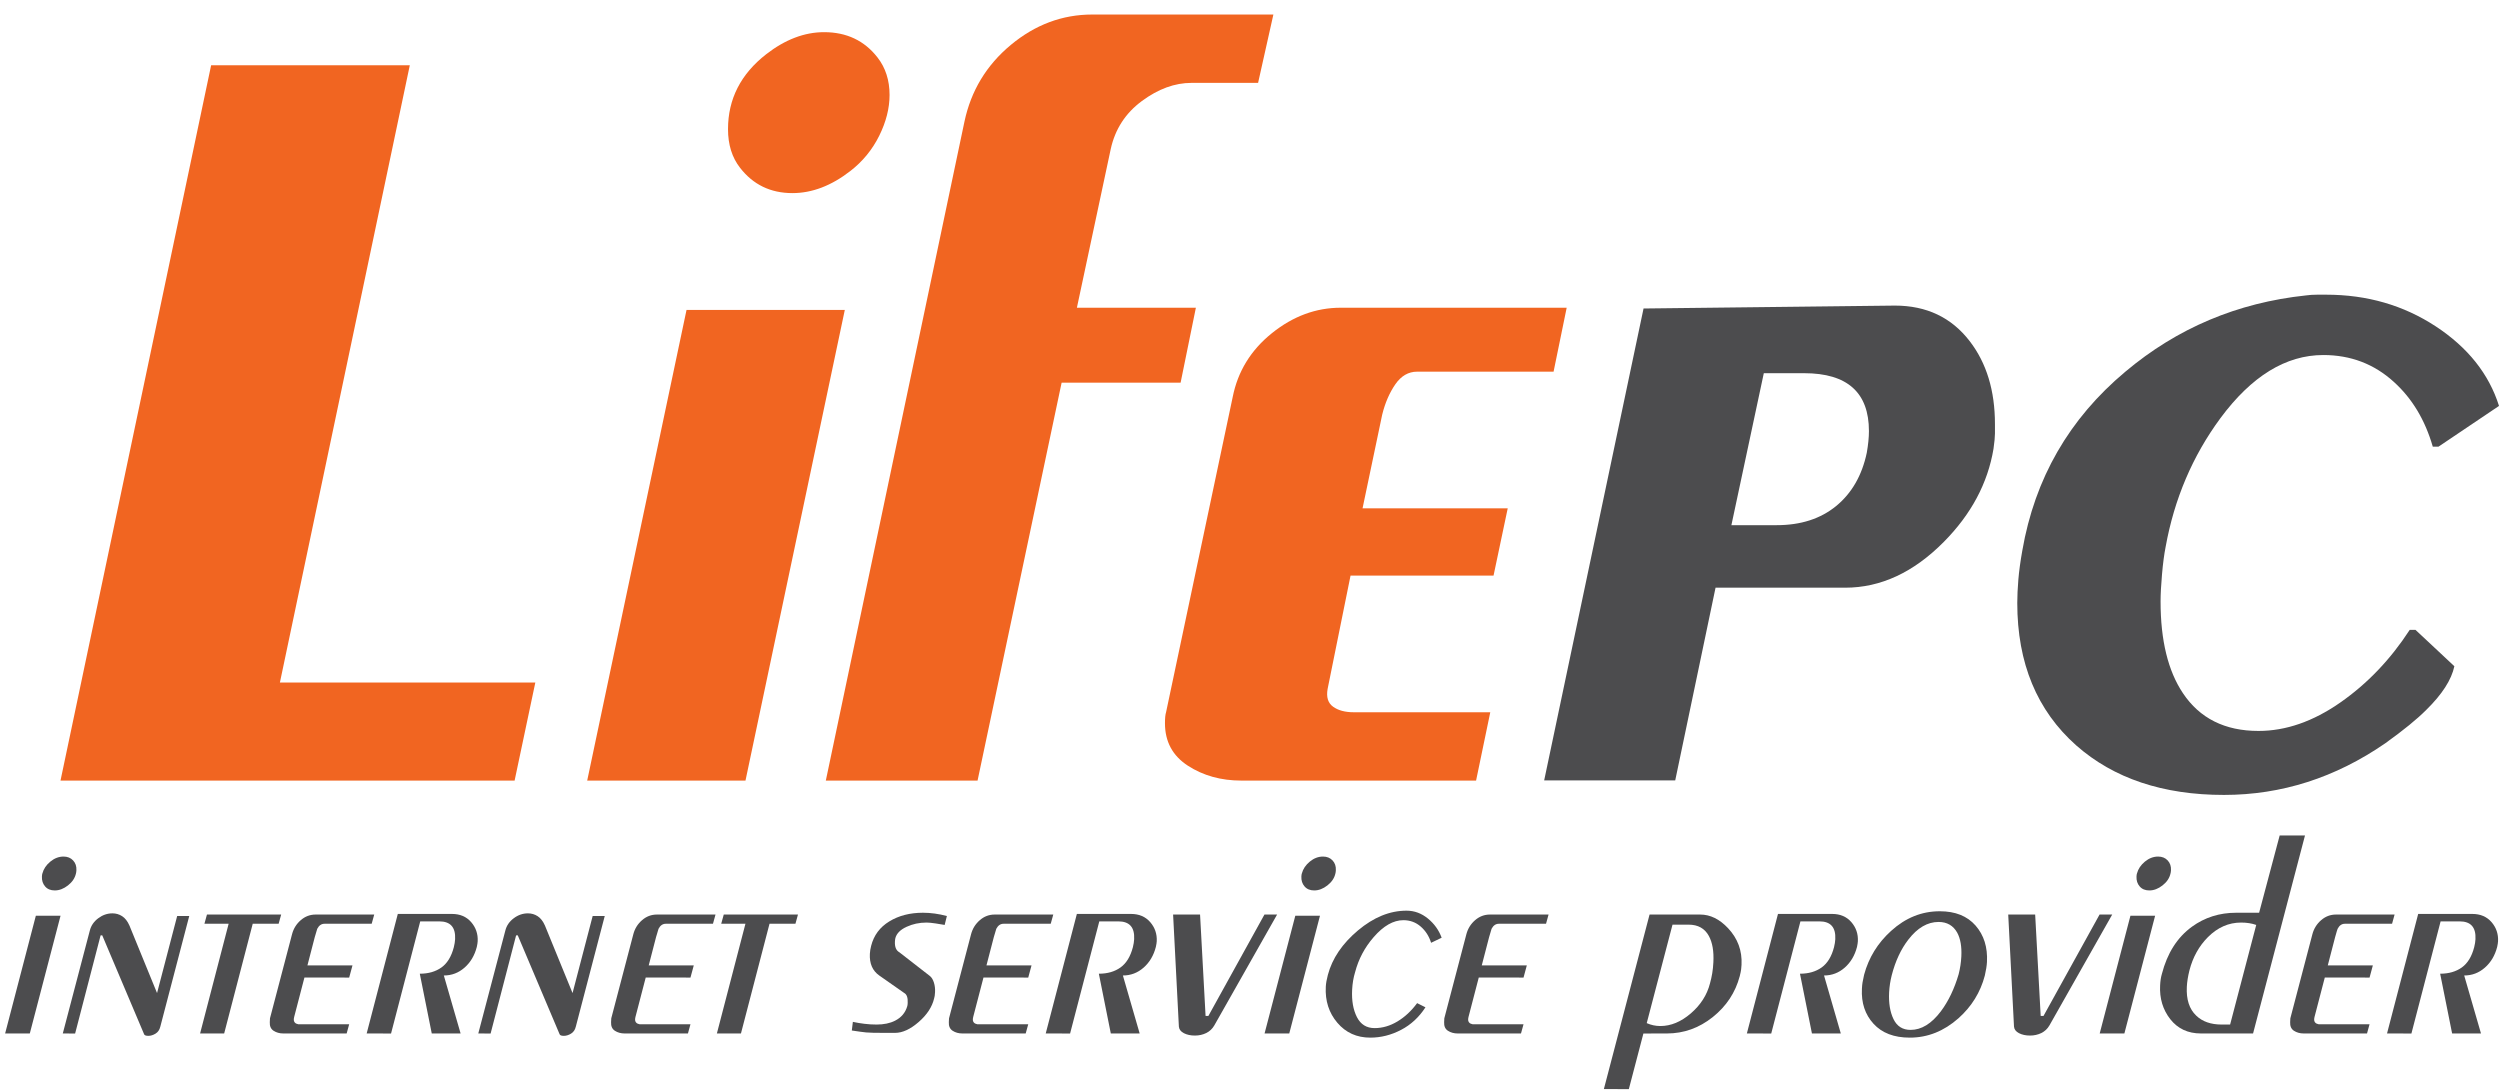
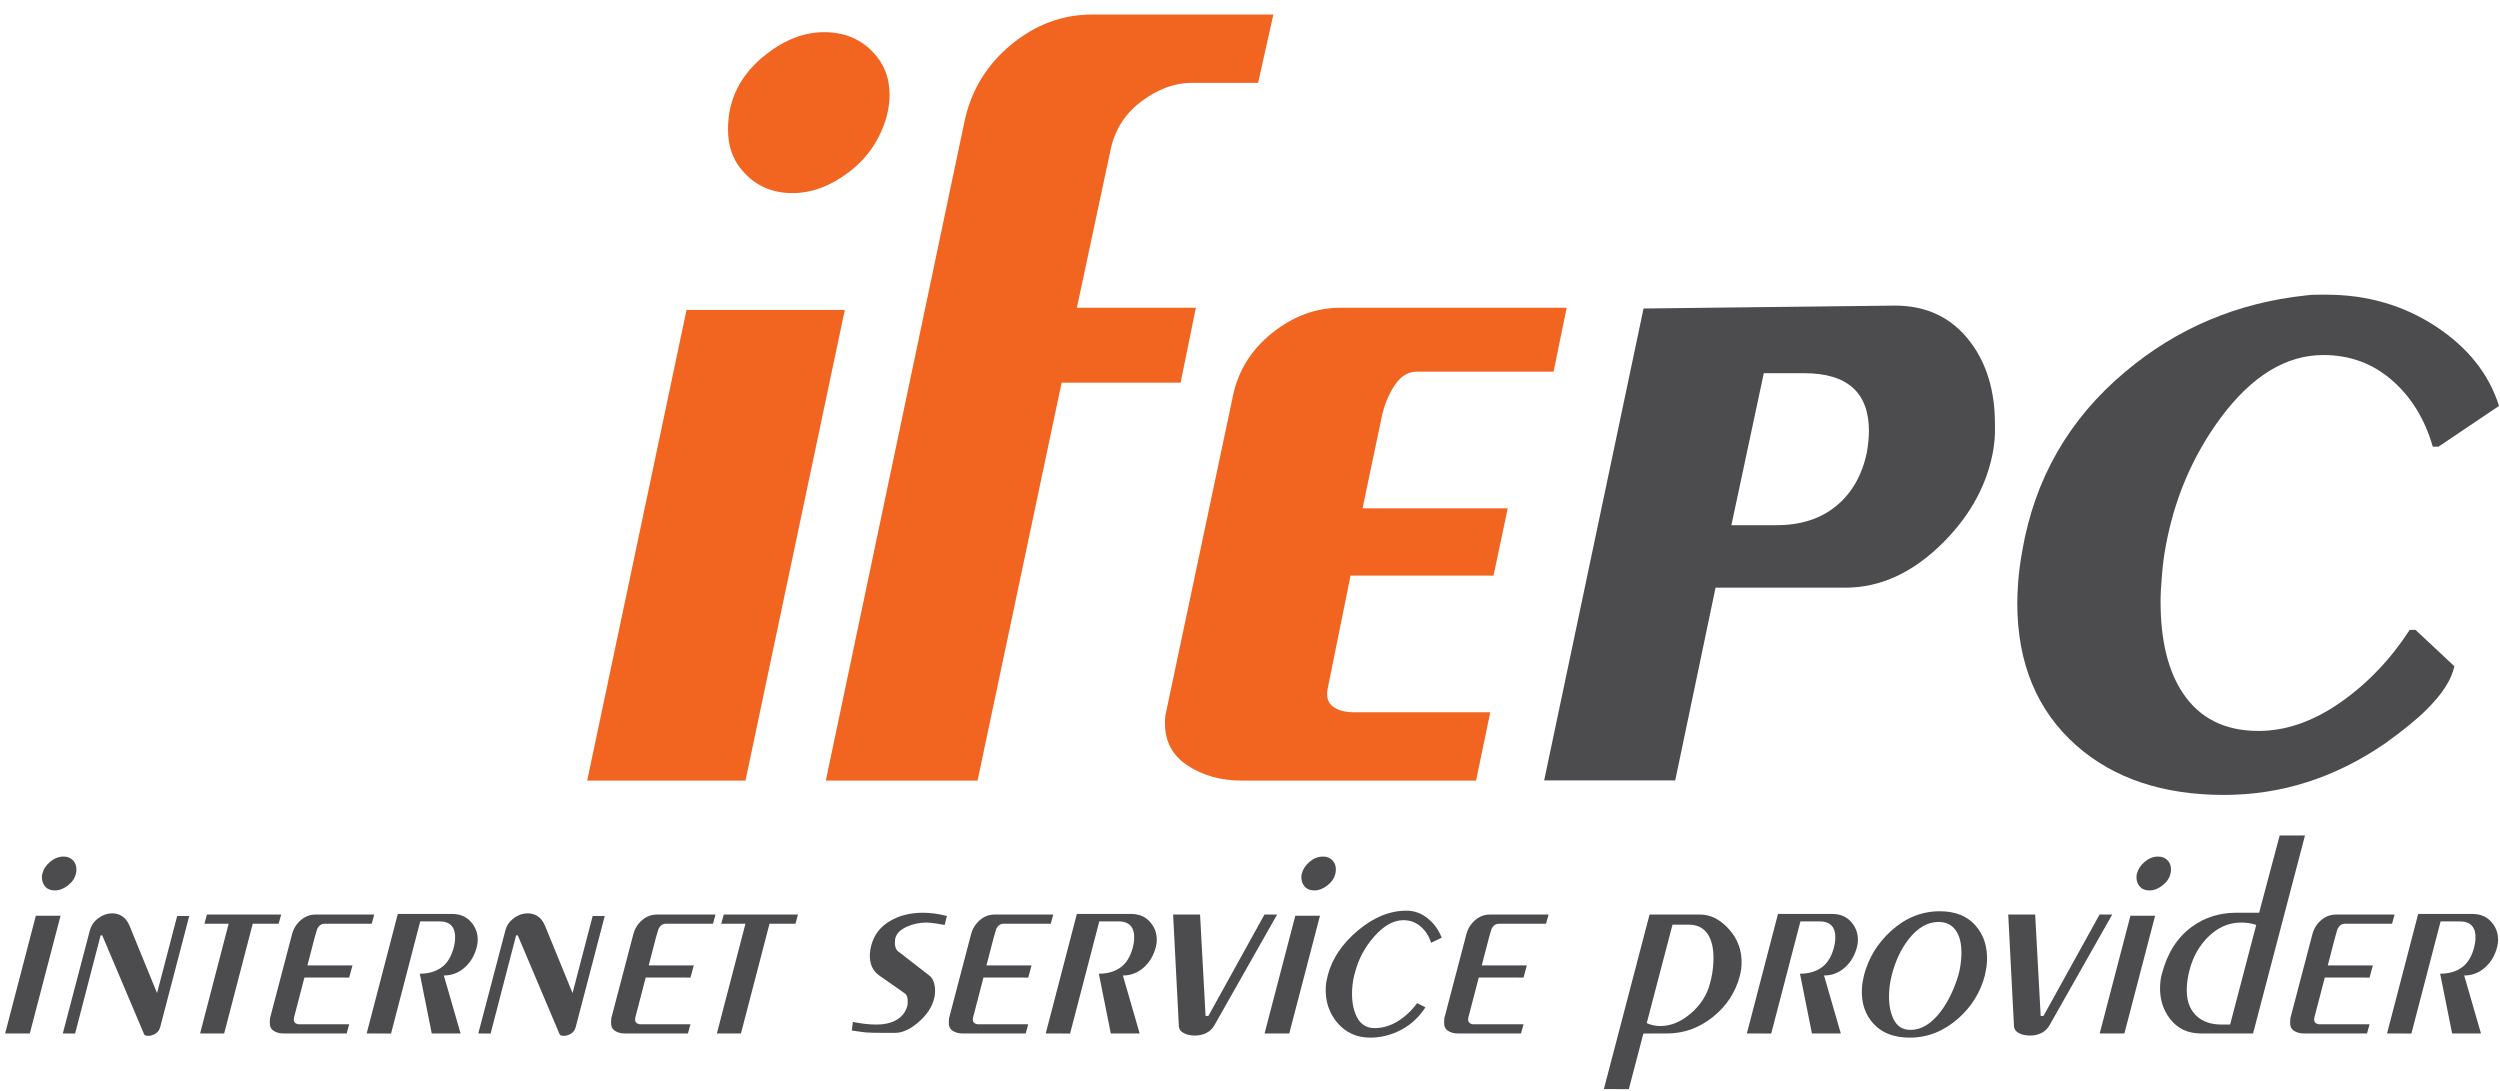
<svg xmlns="http://www.w3.org/2000/svg" xmlns:ns1="http://www.bohemiancoding.com/sketch/ns" width="165px" height="72px" viewBox="0 0 165 72" version="1.1">
  <title>Untitled 3</title>
  <description>Created with Sketch (http://www.bohemiancoding.com/sketch)</description>
  <defs />
  <g id="Page-1" stroke="none" stroke-width="1" fill="none" fill-rule="evenodd" ns1:type="MSPage">
    <g id="Imported-Layers" ns1:type="MSLayerGroup" transform="translate(0, 1)">
-       <path d="M35.332,44.045 L33.964,50.519 L3.993,50.519 L13.935,3.306 L27.047,3.306 L18.474,44.045 L35.332,44.045" id="Fill-1" fill="#F16521" ns1:type="MSShapeGroup" />
      <path d="M55.757,19.456 L49.202,50.519 L38.755,50.519 L45.311,19.456 L55.757,19.456 L55.757,19.456 Z M57.919,2.797 C58.448,3.476 58.711,4.3 58.711,5.27 C58.711,6.143 58.484,7.041 58.028,7.962 C57.57,8.883 56.934,9.66 56.119,10.289 C54.869,11.26 53.596,11.745 52.3,11.745 C50.859,11.745 49.706,11.188 48.841,10.071 C48.312,9.393 48.049,8.544 48.049,7.525 C48.049,5.537 48.889,3.888 50.571,2.578 C51.819,1.609 53.092,1.123 54.389,1.123 C55.878,1.123 57.054,1.682 57.919,2.797 L57.919,2.797 Z" id="Fill-2" fill="#F16521" ns1:type="MSShapeGroup" />
      <path d="M84.043,-0.041 L83.034,4.47 L78.64,4.47 C77.534,4.47 76.443,4.87 75.361,5.67 C74.281,6.47 73.597,7.525 73.309,8.835 L71.075,19.31 L78.928,19.31 L77.92,24.257 L70.067,24.257 L64.519,50.519 L54.504,50.519 L63.654,7.026 C64.087,4.987 65.107,3.299 66.716,1.963 C68.325,0.628 70.114,-0.041 72.083,-0.041 L84.043,-0.041" id="Fill-3" fill="#F16521" ns1:type="MSShapeGroup" />
      <path d="M103.401,19.31 L102.536,23.53 L93.531,23.53 C92.954,23.53 92.474,23.81 92.09,24.366 C91.705,24.925 91.416,25.592 91.225,26.367 L89.928,32.55 L99.51,32.55 L98.574,36.988 L89.136,36.988 L87.623,44.468 C87.526,45.008 87.646,45.399 87.983,45.642 C88.319,45.887 88.776,46.009 89.352,46.009 L98.358,46.009 L97.421,50.519 L81.931,50.519 C80.585,50.519 79.41,50.191 78.401,49.537 C77.392,48.882 76.888,47.949 76.888,46.736 C76.888,46.397 76.912,46.154 76.96,46.009 L81.355,25.219 C81.69,23.517 82.555,22.107 83.948,20.988 C85.341,19.869 86.854,19.31 88.487,19.31 L103.401,19.31" id="Fill-4" fill="#F16521" ns1:type="MSShapeGroup" />
      <path d="M131.571,28.622 C131.192,30.894 130.098,32.941 128.292,34.765 C126.296,36.78 124.125,37.788 121.781,37.788 L113.226,37.788 L110.565,50.506 L101.915,50.506 L108.474,19.361 L125.06,19.169 C127.152,19.169 128.799,19.953 130.003,21.52 C131.112,22.96 131.667,24.783 131.667,26.991 L131.667,27.614 C131.667,27.839 131.634,28.174 131.571,28.622 L131.571,28.622 Z M123.207,28.885 C123.302,28.344 123.35,27.866 123.35,27.452 C123.35,24.906 121.924,23.631 119.072,23.631 L116.411,23.631 L114.272,33.661 L117.266,33.661 C118.85,33.661 120.157,33.24 121.187,32.396 C122.216,31.552 122.89,30.382 123.207,28.885 L123.207,28.885 Z" id="Fill-5" fill="#4C4C4E" ns1:type="MSShapeGroup" />
      <path d="M164.935,25.791 L160.943,28.478 L160.563,28.478 C160.056,26.719 159.2,25.296 157.996,24.207 C156.696,23.024 155.145,22.432 153.339,22.432 C150.867,22.432 148.602,23.823 146.542,26.607 C144.705,29.102 143.501,31.933 142.93,35.101 C142.835,35.581 142.756,36.18 142.693,36.9 C142.629,37.62 142.598,38.22 142.598,38.7 C142.598,41.26 143.088,43.276 144.071,44.746 C145.18,46.41 146.843,47.242 149.061,47.242 C150.867,47.242 152.665,46.618 154.455,45.37 C156.245,44.123 157.774,42.523 159.042,40.571 L159.422,40.571 L161.988,42.971 C161.798,43.867 161.18,44.827 160.135,45.851 C159.533,46.459 158.63,47.194 157.426,48.058 C154.13,50.33 150.582,51.465 146.78,51.465 C142.756,51.465 139.509,50.378 137.037,48.202 C134.439,45.898 133.14,42.763 133.14,38.796 C133.14,38.348 133.164,37.836 133.211,37.26 C133.259,36.685 133.346,36.045 133.472,35.341 C134.296,30.574 136.562,26.639 140.269,23.535 C143.691,20.656 147.667,18.977 152.198,18.497 C152.42,18.465 152.665,18.449 152.935,18.449 L153.529,18.449 C156.222,18.449 158.63,19.145 160.753,20.536 C162.875,21.928 164.27,23.68 164.935,25.791" id="Fill-6" fill="#4C4C4E" ns1:type="MSShapeGroup" />
      <path d="M3.996,59.438 L1.967,67.209 L0.338,67.21 L2.366,59.438 L3.996,59.438 L3.996,59.438 Z M5.013,56.651 C4.945,56.952 4.77,57.214 4.487,57.436 C4.204,57.658 3.912,57.769 3.615,57.769 C3.342,57.769 3.129,57.682 2.977,57.504 C2.824,57.328 2.754,57.109 2.767,56.847 C2.772,56.756 2.782,56.69 2.797,56.651 C2.877,56.35 3.052,56.089 3.323,55.866 C3.593,55.644 3.884,55.533 4.195,55.533 C4.454,55.533 4.664,55.618 4.823,55.787 C4.983,55.958 5.057,56.173 5.043,56.435 C5.038,56.527 5.028,56.599 5.013,56.651 L5.013,56.651 Z" id="Fill-7" fill="#4C4C4E" ns1:type="MSShapeGroup" />
      <path d="M12.49,59.457 L10.581,66.758 C10.531,66.967 10.426,67.121 10.266,67.219 C10.105,67.317 9.947,67.366 9.791,67.366 C9.624,67.366 9.528,67.327 9.506,67.248 L6.748,60.733 L6.64,60.735 L4.958,67.213 L4.144,67.209 L5.928,60.419 C6.01,60.092 6.195,59.821 6.484,59.605 C6.773,59.388 7.085,59.281 7.422,59.281 C7.654,59.281 7.868,59.343 8.061,59.468 C8.256,59.593 8.416,59.8 8.544,60.088 L10.365,64.543 L11.693,59.457 L12.49,59.457" id="Fill-8" fill="#4C4C4E" ns1:type="MSShapeGroup" />
      <path d="M18.557,59.36 L18.39,59.968 L16.68,59.968 L14.795,67.209 L13.206,67.21 L15.09,59.968 L13.492,59.968 L13.659,59.36 L18.557,59.36" id="Fill-9" fill="#4C4C4E" ns1:type="MSShapeGroup" />
      <path d="M24.699,59.36 L24.531,59.968 L21.421,59.968 C21.214,59.968 21.053,60.079 20.938,60.301 C20.924,60.328 20.869,60.511 20.774,60.851 L20.291,62.715 L23.264,62.715 L23.046,63.52 L20.093,63.515 L19.414,66.124 C19.365,66.31 19.391,66.442 19.491,66.521 C19.516,66.548 19.579,66.574 19.683,66.6 L23.046,66.6 L22.879,67.209 L18.701,67.209 C18.454,67.209 18.241,67.15 18.059,67.032 C17.877,66.914 17.793,66.725 17.806,66.463 C17.807,66.424 17.812,66.339 17.819,66.208 L19.276,60.654 C19.372,60.289 19.563,59.981 19.85,59.732 C20.136,59.484 20.462,59.36 20.828,59.36 L24.699,59.36" id="Fill-10" fill="#4C4C4E" ns1:type="MSShapeGroup" />
      <path d="M31.469,61.498 C31.324,62.061 31.055,62.516 30.661,62.862 C30.267,63.209 29.811,63.382 29.293,63.382 L30.4,67.209 L28.496,67.209 L27.706,63.265 C28.276,63.265 28.752,63.127 29.136,62.853 C29.519,62.578 29.791,62.133 29.952,61.518 C30.001,61.322 30.029,61.145 30.037,60.988 C30.078,60.203 29.73,59.811 28.994,59.811 L27.735,59.812 L25.809,67.212 L24.2,67.209 L26.255,59.32 L29.832,59.32 C30.362,59.32 30.784,59.5 31.096,59.859 C31.408,60.219 31.552,60.642 31.527,61.125 C31.523,61.217 31.503,61.341 31.469,61.498" id="Fill-11" fill="#4C4C4E" ns1:type="MSShapeGroup" />
      <path d="M39.913,59.457 L38.004,66.758 C37.955,66.967 37.85,67.121 37.689,67.219 C37.528,67.317 37.37,67.366 37.215,67.366 C37.046,67.366 36.951,67.327 36.929,67.248 L34.172,60.733 L34.063,60.735 L32.38,67.213 L31.567,67.209 L33.352,60.419 C33.432,60.092 33.618,59.821 33.907,59.605 C34.195,59.388 34.508,59.281 34.844,59.281 C35.077,59.281 35.291,59.343 35.484,59.468 C35.678,59.593 35.839,59.8 35.967,60.088 L37.788,64.543 L39.116,59.457 L39.913,59.457" id="Fill-12" fill="#4C4C4E" ns1:type="MSShapeGroup" />
      <path d="M47.224,59.36 L47.056,59.968 L43.946,59.968 C43.739,59.968 43.578,60.079 43.463,60.301 C43.449,60.328 43.394,60.511 43.299,60.851 L42.816,62.715 L45.789,62.715 L45.571,63.52 L42.618,63.515 L41.939,66.124 C41.89,66.31 41.916,66.442 42.016,66.521 C42.041,66.548 42.104,66.574 42.208,66.6 L45.571,66.6 L45.404,67.209 L41.226,67.209 C40.979,67.209 40.765,67.15 40.584,67.032 C40.402,66.914 40.318,66.725 40.331,66.463 C40.332,66.424 40.337,66.339 40.344,66.208 L41.801,60.654 C41.897,60.289 42.088,59.981 42.375,59.732 C42.661,59.484 42.987,59.36 43.353,59.36 L47.224,59.36" id="Fill-13" fill="#4C4C4E" ns1:type="MSShapeGroup" />
      <path d="M52.666,59.36 L52.499,59.968 L50.788,59.968 L48.903,67.209 L47.314,67.21 L49.199,59.968 L47.6,59.968 L47.768,59.36 L52.666,59.36" id="Fill-14" fill="#4C4C4E" ns1:type="MSShapeGroup" />
      <path d="M62.494,59.457 L62.348,60.046 C62.22,60.02 62.023,59.987 61.76,59.948 C61.496,59.909 61.293,59.889 61.151,59.889 C60.671,59.889 60.229,59.984 59.824,60.174 C59.419,60.363 59.177,60.609 59.096,60.91 C59.082,60.962 59.071,61.04 59.065,61.145 C59.047,61.498 59.146,61.733 59.36,61.852 L61.379,63.421 C61.491,63.513 61.578,63.657 61.639,63.853 C61.7,64.049 61.725,64.259 61.713,64.481 C61.704,64.665 61.684,64.802 61.653,64.893 C61.521,65.456 61.181,65.976 60.632,66.453 C60.083,66.931 59.562,67.17 59.069,67.17 L58.681,67.17 L58.351,67.17 C57.767,67.17 57.372,67.16 57.166,67.141 C56.96,67.121 56.644,67.078 56.22,67.013 L56.289,66.443 C56.531,66.496 56.786,66.539 57.05,66.571 C57.313,66.604 57.582,66.62 57.854,66.62 C58.332,66.62 58.739,66.536 59.071,66.367 C59.484,66.159 59.752,65.842 59.878,65.413 C59.893,65.374 59.903,65.302 59.908,65.198 C59.926,64.848 59.849,64.628 59.677,64.536 L58.035,63.386 C57.587,63.072 57.378,62.594 57.411,61.952 C57.42,61.782 57.448,61.605 57.497,61.421 C57.674,60.727 58.074,60.19 58.697,59.812 C59.319,59.431 60.057,59.241 60.912,59.241 C61.43,59.241 61.957,59.314 62.494,59.457" id="Fill-15" fill="#4C4C4E" ns1:type="MSShapeGroup" />
      <path d="M69.516,59.36 L69.348,59.968 L66.239,59.968 C66.031,59.968 65.87,60.079 65.755,60.301 C65.741,60.328 65.687,60.511 65.591,60.851 L65.107,62.715 L68.081,62.715 L67.864,63.52 L64.91,63.515 L64.23,66.124 C64.182,66.31 64.208,66.442 64.308,66.521 C64.333,66.548 64.396,66.574 64.5,66.6 L67.864,66.6 L67.696,67.209 L63.517,67.209 C63.271,67.209 63.057,67.15 62.876,67.032 C62.694,66.914 62.609,66.725 62.623,66.463 C62.625,66.424 62.63,66.339 62.636,66.208 L64.092,60.654 C64.188,60.289 64.381,59.981 64.667,59.732 C64.953,59.484 65.279,59.36 65.644,59.36 L69.516,59.36" id="Fill-16" fill="#4C4C4E" ns1:type="MSShapeGroup" />
      <path d="M76.286,61.498 C76.142,62.061 75.872,62.516 75.479,62.862 C75.085,63.209 74.629,63.382 74.111,63.382 L75.218,67.209 L73.313,67.209 L72.524,63.265 C73.094,63.265 73.571,63.127 73.953,62.853 C74.336,62.578 74.609,62.133 74.77,61.518 C74.818,61.322 74.847,61.145 74.854,60.988 C74.895,60.203 74.547,59.811 73.812,59.811 L72.553,59.812 L70.626,67.212 L69.018,67.209 L71.073,59.32 L74.649,59.32 C75.179,59.32 75.601,59.5 75.913,59.859 C76.225,60.219 76.369,60.642 76.345,61.125 C76.34,61.217 76.321,61.341 76.286,61.498" id="Fill-17" fill="#4C4C4E" ns1:type="MSShapeGroup" />
      <path d="M84.289,59.36 L80.143,66.68 C80.015,66.902 79.838,67.068 79.612,67.18 C79.385,67.29 79.137,67.347 78.865,67.347 C78.58,67.347 78.336,67.294 78.134,67.189 C77.932,67.084 77.823,66.941 77.806,66.758 L77.425,59.36 L79.204,59.358 L79.568,66.05 L79.752,66.054 L83.453,59.361 L84.289,59.36" id="Fill-18" fill="#4C4C4E" ns1:type="MSShapeGroup" />
      <path d="M87.119,59.438 L85.091,67.209 L83.461,67.21 L85.49,59.438 L87.119,59.438 L87.119,59.438 Z M88.136,56.651 C88.07,56.952 87.893,57.214 87.611,57.436 C87.327,57.658 87.036,57.769 86.738,57.769 C86.466,57.769 86.254,57.682 86.101,57.504 C85.948,57.328 85.878,57.109 85.891,56.847 C85.896,56.756 85.906,56.69 85.921,56.651 C86.001,56.35 86.176,56.089 86.447,55.866 C86.716,55.644 87.008,55.533 87.319,55.533 C87.578,55.533 87.788,55.618 87.947,55.787 C88.107,55.958 88.18,56.173 88.166,56.435 C88.162,56.527 88.152,56.599 88.136,56.651 L88.136,56.651 Z" id="Fill-19" fill="#4C4C4E" ns1:type="MSShapeGroup" />
      <path d="M95.149,60.89 L94.452,61.224 C94.319,60.791 94.091,60.436 93.768,60.154 C93.446,59.873 93.064,59.732 92.623,59.732 C91.963,59.732 91.309,60.105 90.662,60.851 C90.07,61.531 89.661,62.303 89.436,63.166 C89.328,63.52 89.262,63.906 89.241,64.324 C89.204,65.044 89.31,65.645 89.557,66.13 C89.805,66.614 90.194,66.855 90.725,66.855 C91.243,66.855 91.746,66.708 92.234,66.414 C92.722,66.12 93.155,65.717 93.53,65.207 L94.08,65.482 C93.657,66.136 93.121,66.633 92.468,66.973 C91.816,67.314 91.14,67.484 90.44,67.484 C89.546,67.484 88.822,67.157 88.265,66.502 C87.709,65.849 87.454,65.057 87.502,64.128 C87.513,63.906 87.559,63.644 87.639,63.343 C87.928,62.257 88.59,61.279 89.625,60.409 C90.661,59.539 91.729,59.104 92.831,59.104 C93.349,59.104 93.819,59.278 94.243,59.624 C94.665,59.97 94.967,60.393 95.149,60.89" id="Fill-20" fill="#4C4C4E" ns1:type="MSShapeGroup" />
      <path d="M102.205,59.36 L102.038,59.968 L98.928,59.968 C98.721,59.968 98.56,60.079 98.444,60.301 C98.431,60.328 98.376,60.511 98.281,60.851 L97.797,62.715 L100.77,62.715 L100.553,63.52 L97.599,63.515 L96.92,66.124 C96.872,66.31 96.897,66.442 96.998,66.521 C97.022,66.548 97.086,66.574 97.189,66.6 L100.553,66.6 L100.385,67.209 L96.208,67.209 C95.961,67.209 95.747,67.15 95.566,67.032 C95.383,66.914 95.3,66.725 95.313,66.463 C95.314,66.424 95.318,66.339 95.325,66.208 L96.782,60.654 C96.879,60.289 97.07,59.981 97.356,59.732 C97.643,59.484 97.968,59.36 98.333,59.36 L102.205,59.36" id="Fill-21" fill="#4C4C4E" ns1:type="MSShapeGroup" />
      <path d="M114.825,63.421 C114.537,64.507 113.942,65.41 113.039,66.13 C112.136,66.849 111.128,67.209 110.016,67.209 L108.464,67.212 L107.503,70.882 L105.855,70.879 L108.871,59.36 L112.214,59.36 C112.875,59.36 113.488,59.66 114.053,60.262 C114.692,60.943 114.988,61.747 114.941,62.675 C114.936,62.768 114.928,62.865 114.916,62.97 C114.904,63.075 114.874,63.225 114.825,63.421 L114.825,63.421 Z M112.859,63.904 C112.921,63.681 112.971,63.458 113.008,63.235 C113.045,63.011 113.07,62.769 113.083,62.507 C113.12,61.785 113.022,61.208 112.785,60.774 C112.513,60.275 112.068,60.027 111.449,60.027 L111.275,60.027 L110.869,60.027 C110.636,60.027 110.475,60.027 110.385,60.029 L108.684,66.527 C108.973,66.654 109.272,66.718 109.582,66.718 C110.278,66.718 110.95,66.44 111.597,65.882 C112.244,65.324 112.664,64.665 112.859,63.904 L112.859,63.904 Z" id="Fill-22" fill="#4C4C4E" ns1:type="MSShapeGroup" />
      <path d="M122.562,61.498 C122.416,62.061 122.146,62.516 121.753,62.862 C121.359,63.209 120.904,63.382 120.386,63.382 L121.493,67.209 L119.588,67.209 L118.798,63.265 C119.367,63.265 119.845,63.127 120.228,62.853 C120.612,62.578 120.884,62.133 121.045,61.518 C121.093,61.322 121.122,61.145 121.129,60.988 C121.169,60.203 120.821,59.811 120.086,59.811 L118.828,59.812 L116.901,67.212 L115.293,67.209 L117.347,59.32 L120.923,59.32 C121.455,59.32 121.876,59.5 122.188,59.859 C122.5,60.219 122.644,60.642 122.619,61.125 C122.614,61.217 122.595,61.341 122.562,61.498" id="Fill-23" fill="#4C4C4E" ns1:type="MSShapeGroup" />
      <path d="M130.997,63.392 C130.707,64.493 130.128,65.431 129.26,66.205 C128.296,67.058 127.225,67.484 126.046,67.484 C125.009,67.484 124.212,67.179 123.653,66.569 C123.095,65.96 122.839,65.189 122.887,64.257 C122.896,64.074 122.91,63.933 122.928,63.835 C122.946,63.737 122.98,63.569 123.031,63.333 C123.335,62.205 123.928,61.241 124.811,60.441 C125.762,59.576 126.833,59.143 128.026,59.143 C129.049,59.143 129.837,59.458 130.388,60.087 C130.938,60.717 131.19,61.517 131.14,62.487 C131.127,62.737 131.079,63.039 130.997,63.392 L130.997,63.392 Z M129.272,63.294 C129.368,62.913 129.428,62.526 129.448,62.133 C129.481,61.476 129.391,60.952 129.177,60.558 C128.914,60.086 128.504,59.849 127.945,59.849 C127.216,59.849 126.551,60.237 125.953,61.011 C125.465,61.641 125.1,62.421 124.858,63.352 C124.76,63.733 124.702,64.114 124.682,64.494 C124.646,65.202 124.743,65.793 124.973,66.265 C125.202,66.738 125.578,66.973 126.098,66.973 C126.813,66.973 127.477,66.567 128.092,65.754 C128.594,65.085 128.988,64.264 129.272,63.294 L129.272,63.294 Z" id="Fill-24" fill="#4C4C4E" ns1:type="MSShapeGroup" />
      <path d="M139.406,59.36 L135.261,66.68 C135.133,66.902 134.955,67.068 134.731,67.18 C134.504,67.29 134.254,67.347 133.983,67.347 C133.698,67.347 133.454,67.294 133.252,67.189 C133.05,67.084 132.941,66.941 132.924,66.758 L132.543,59.36 L134.321,59.358 L134.685,66.05 L134.87,66.054 L138.571,59.361 L139.406,59.36" id="Fill-25" fill="#4C4C4E" ns1:type="MSShapeGroup" />
      <path d="M142.238,59.438 L140.209,67.209 L138.58,67.21 L140.609,59.438 L142.238,59.438 L142.238,59.438 Z M143.253,56.651 C143.187,56.952 143.012,57.214 142.728,57.436 C142.445,57.658 142.154,57.769 141.856,57.769 C141.584,57.769 141.372,57.682 141.219,57.504 C141.065,57.328 140.996,57.109 141.009,56.847 C141.014,56.756 141.023,56.69 141.039,56.651 C141.119,56.35 141.294,56.089 141.564,55.866 C141.835,55.644 142.126,55.533 142.437,55.533 C142.696,55.533 142.906,55.618 143.065,55.787 C143.225,55.958 143.298,56.173 143.285,56.435 C143.28,56.527 143.269,56.599 143.253,56.651 L143.253,56.651 Z" id="Fill-26" fill="#4C4C4E" ns1:type="MSShapeGroup" />
      <path d="M152.13,54.139 L148.702,67.209 L145.262,67.209 C144.407,67.209 143.733,66.895 143.239,66.267 C142.747,65.639 142.523,64.893 142.568,64.03 C142.582,63.743 142.62,63.494 142.683,63.284 C143.037,61.911 143.698,60.87 144.667,60.164 C145.514,59.549 146.487,59.241 147.587,59.241 L149.102,59.24 L150.459,54.139 L152.13,54.139 L152.13,54.139 Z M148.911,60.046 C148.618,59.942 148.284,59.889 147.909,59.889 C147.092,59.889 146.363,60.209 145.722,60.851 C145.135,61.44 144.728,62.172 144.502,63.049 C144.405,63.441 144.347,63.801 144.331,64.128 C144.288,64.966 144.495,65.6 144.95,66.031 C145.357,66.424 145.916,66.62 146.626,66.62 L147.188,66.618 L148.911,60.046 L148.911,60.046 Z" id="Fill-27" fill="#4C4C4E" ns1:type="MSShapeGroup" />
      <path d="M158.043,59.36 L157.876,59.968 L154.766,59.968 C154.558,59.968 154.398,60.079 154.283,60.301 C154.268,60.328 154.213,60.511 154.118,60.851 L153.634,62.715 L156.608,62.715 L156.391,63.52 L153.437,63.515 L152.757,66.124 C152.709,66.31 152.735,66.442 152.835,66.521 C152.86,66.548 152.924,66.574 153.027,66.6 L156.39,66.6 L156.223,67.209 L152.044,67.209 C151.799,67.209 151.585,67.15 151.403,67.032 C151.221,66.914 151.137,66.725 151.15,66.463 C151.152,66.424 151.156,66.339 151.163,66.208 L152.619,60.654 C152.716,60.289 152.908,59.981 153.194,59.732 C153.481,59.484 153.806,59.36 154.171,59.36 L158.043,59.36" id="Fill-28" fill="#4C4C4E" ns1:type="MSShapeGroup" />
      <path d="M164.813,61.498 C164.668,62.061 164.398,62.516 164.004,62.862 C163.611,63.209 163.155,63.382 162.637,63.382 L163.745,67.209 L161.84,67.209 L161.05,63.265 C161.619,63.265 162.097,63.127 162.48,62.853 C162.863,62.578 163.136,62.133 163.296,61.518 C163.345,61.322 163.374,61.145 163.381,60.988 C163.421,60.203 163.073,59.811 162.338,59.811 L161.08,59.812 L159.153,67.212 L157.544,67.209 L159.6,59.32 L163.175,59.32 C163.706,59.32 164.128,59.5 164.44,59.859 C164.752,60.219 164.896,60.642 164.871,61.125 C164.866,61.217 164.847,61.341 164.813,61.498" id="Fill-29" fill="#4C4C4E" ns1:type="MSShapeGroup" />
    </g>
  </g>
</svg>